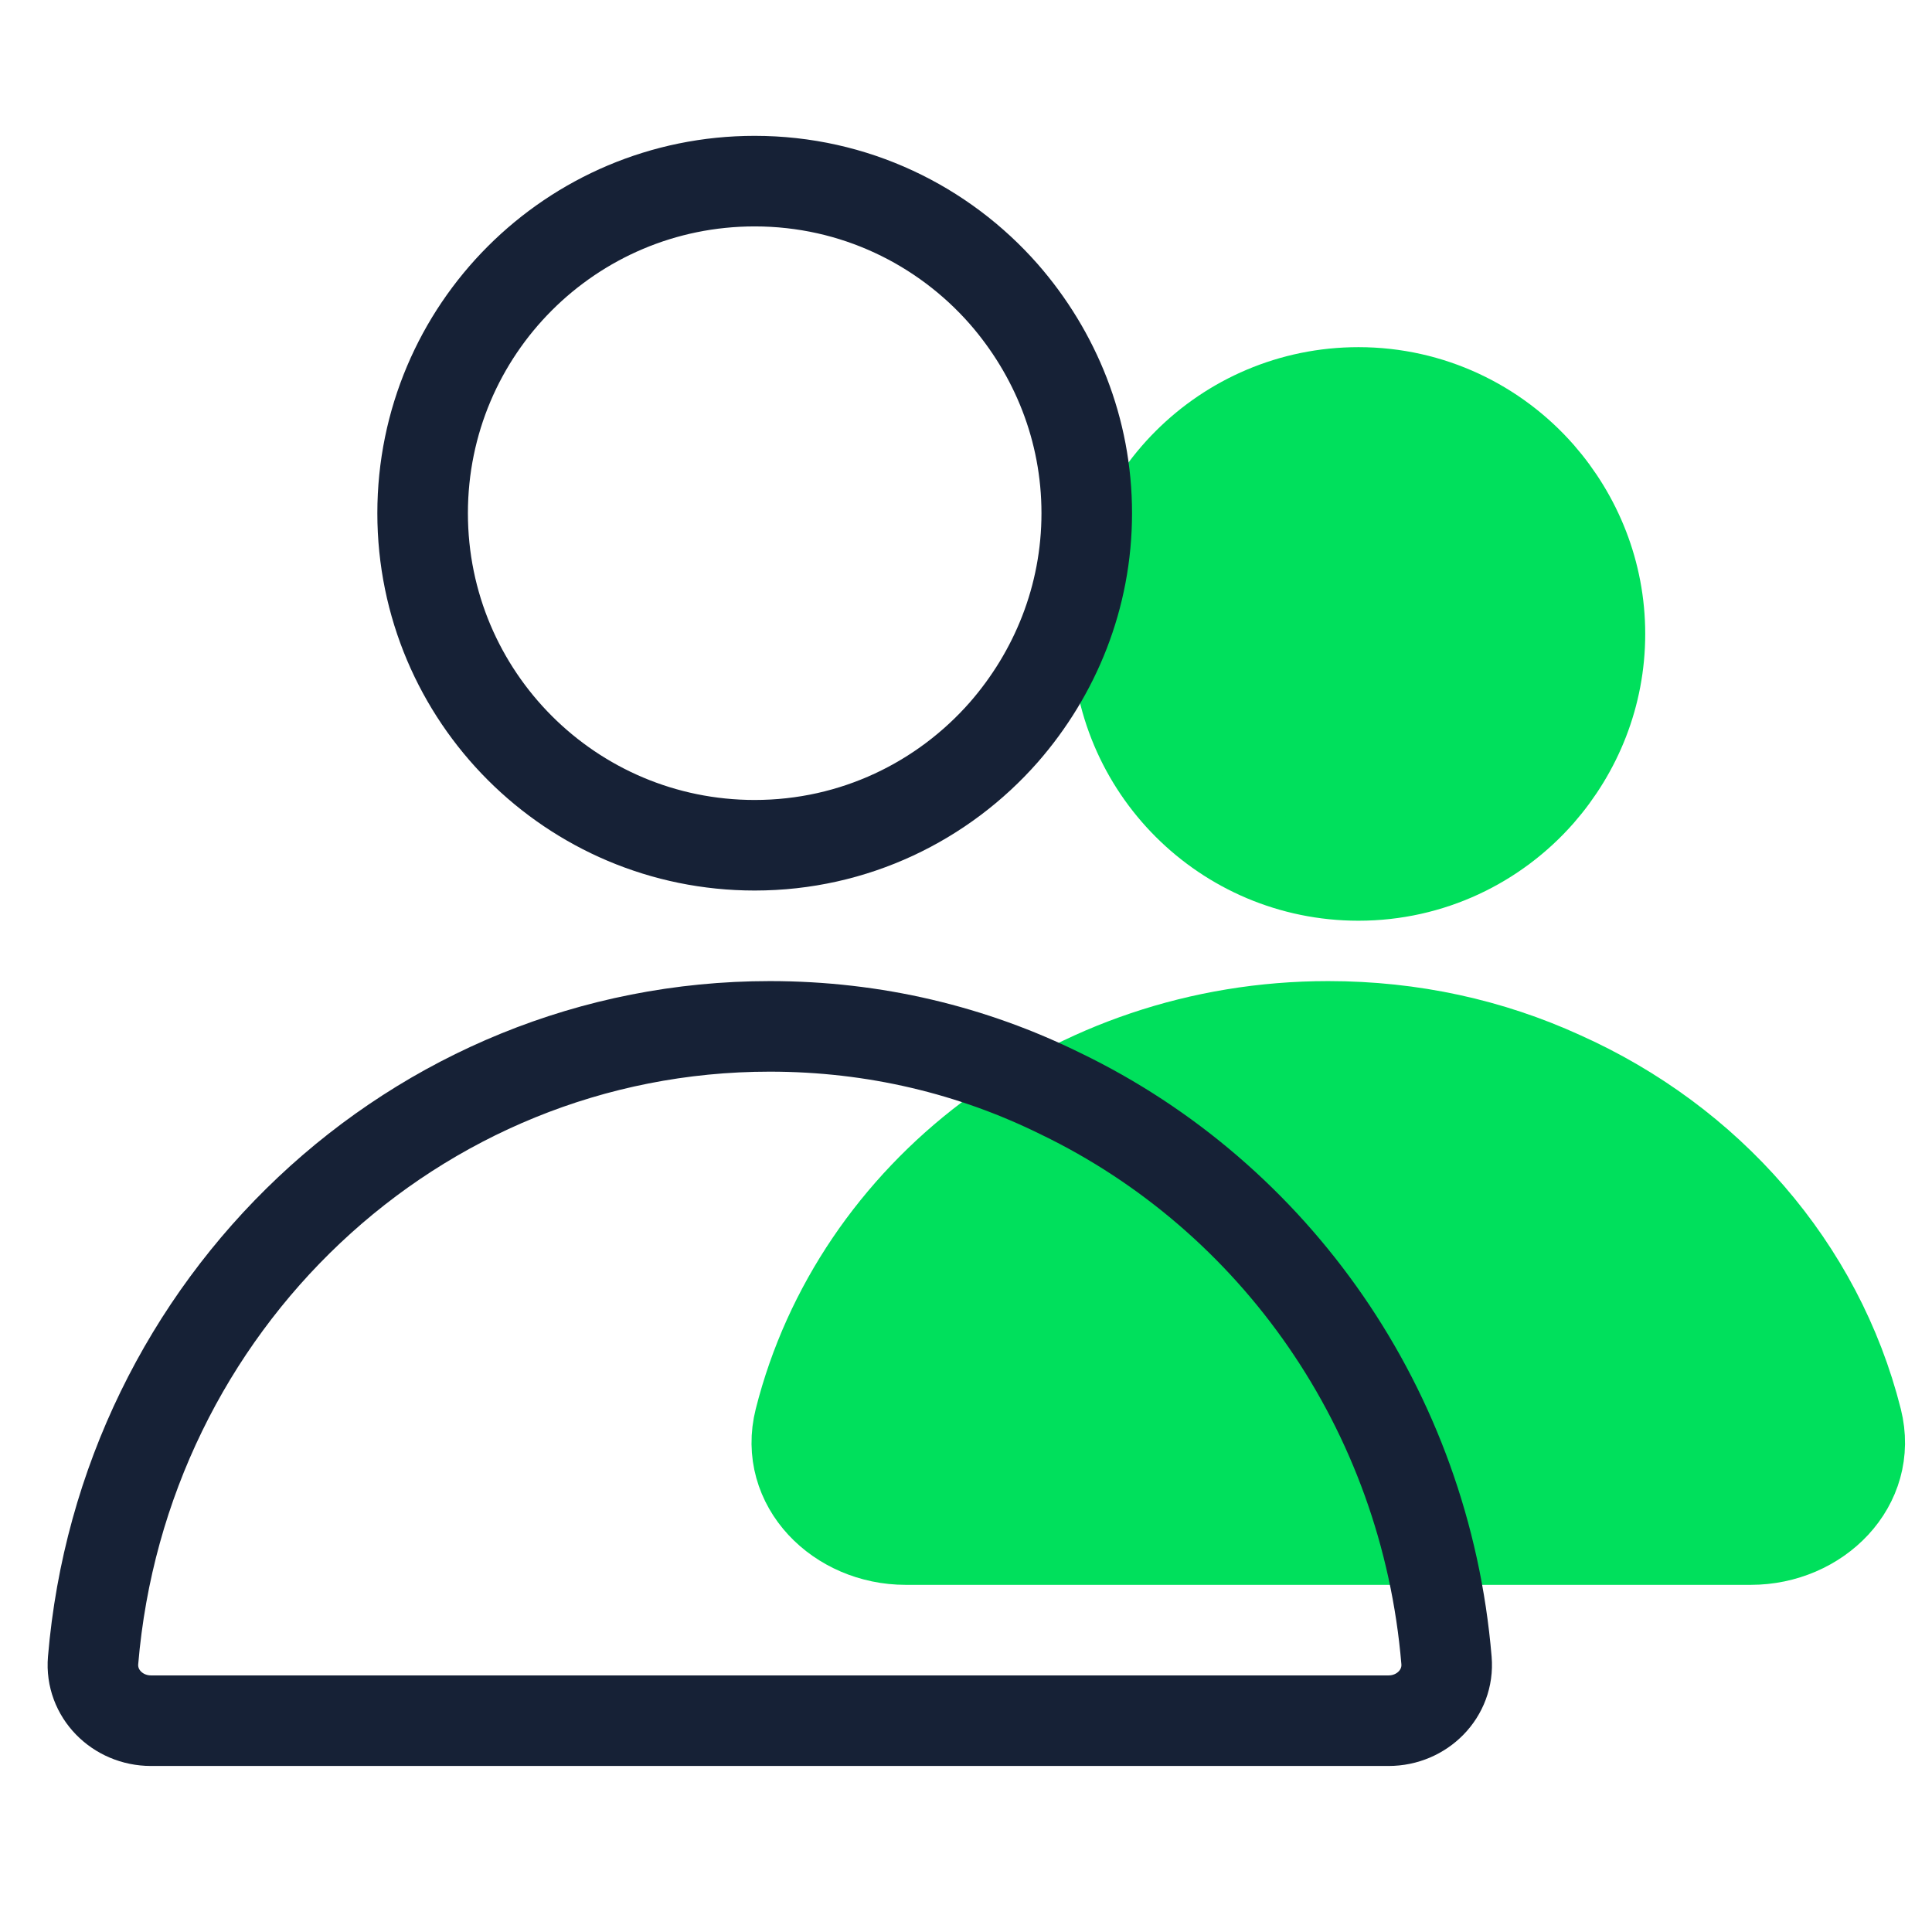
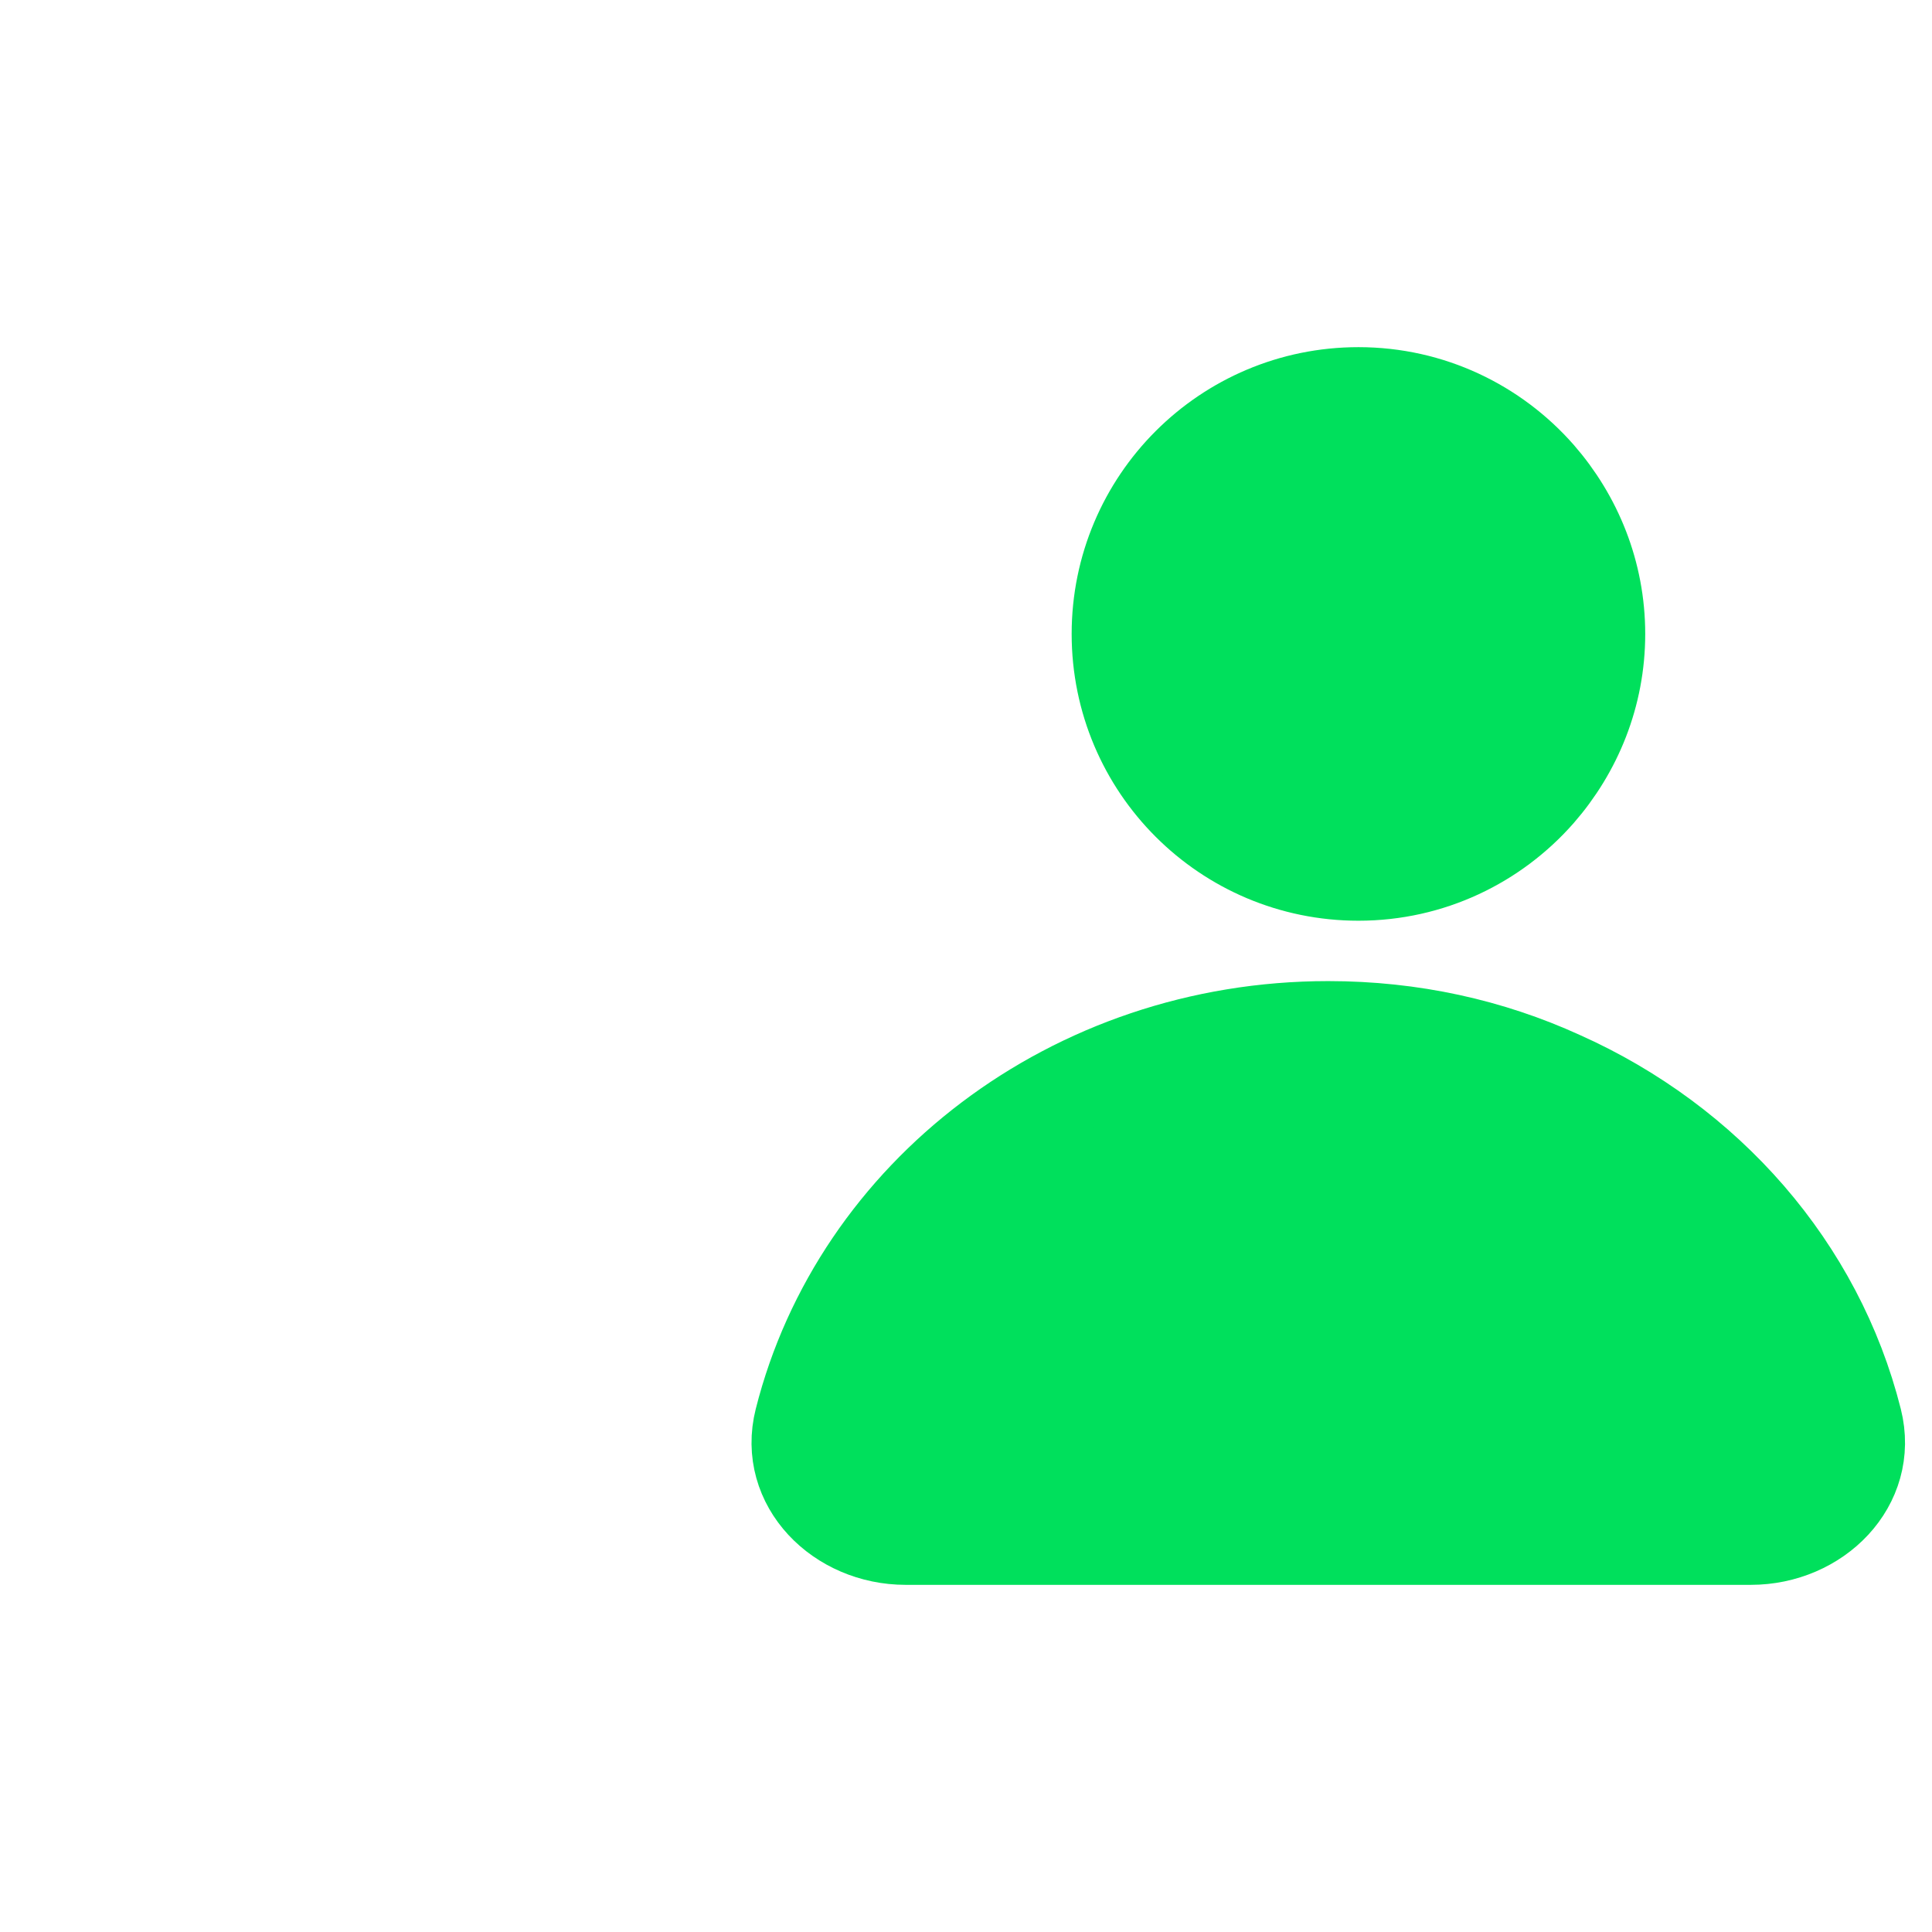
<svg xmlns="http://www.w3.org/2000/svg" width="64" height="64" viewBox="0 0 64 64" fill="none">
  <path d="M61.512 47.04C62.051 49.182 60.209 51 58 51H30C27.791 51 25.95 49.181 26.49 47.039C28.376 39.555 35.493 34 44 34C46.777 34 49.374 34.583 51.714 35.651C56.585 37.825 60.24 41.985 61.512 47.04Z" fill="#00E05C" stroke="#00E05C" stroke-width="3" stroke-linecap="round" stroke-linejoin="round" />
  <path d="M53 21C53 23.02 52.24 24.86 51 26.28C49.54 27.94 47.4 29 45 29C40.58 29 37 25.42 37 21C37 16.58 40.58 13 45 13C47.4 13 49.54 14.06 51 15.72C52.24 17.14 53 18.98 53 21Z" fill="#00E05C" stroke="#00E05C" stroke-width="3" stroke-linecap="round" stroke-linejoin="round" />
-   <path d="M47.917 55.002C48.009 56.102 47.105 57 46 57H5C3.895 57 2.991 56.102 3.084 55.001C4.073 43.224 13.72 34 25.5 34C28.971 34 32.218 34.789 35.143 36.234C42.203 39.645 47.22 46.668 47.917 55.002Z" stroke="#162136" stroke-width="3" stroke-linecap="round" stroke-linejoin="round" />
-   <path d="M36 17C36 19.777 34.955 22.308 33.25 24.26C31.242 26.543 28.3 28 25 28C18.922 28 14 23.078 14 17C14 10.922 18.922 6 25 6C28.3 6 31.242 7.457 33.25 9.74C34.955 11.693 36 14.223 36 17Z" stroke="#162136" stroke-width="3" stroke-linecap="round" stroke-linejoin="round" />
</svg>